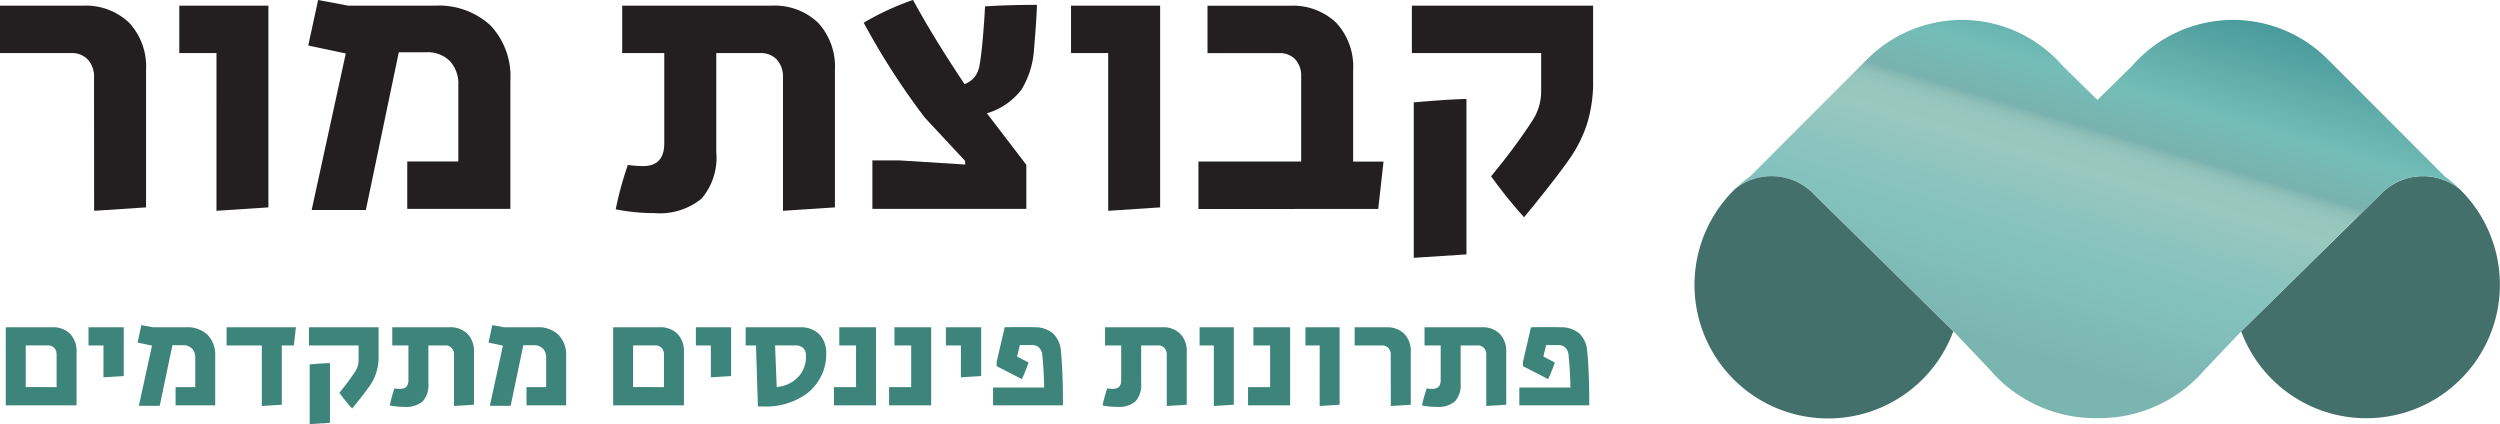
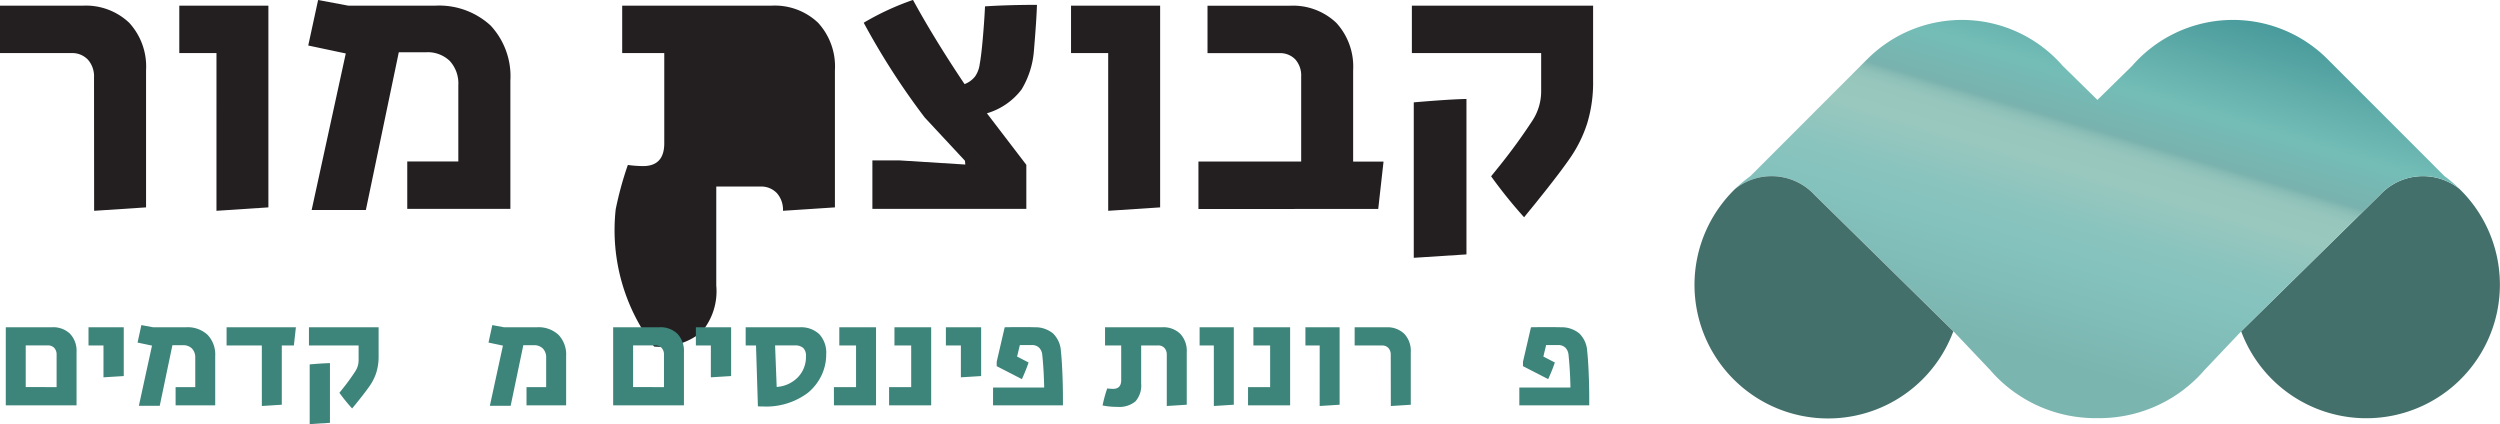
<svg xmlns="http://www.w3.org/2000/svg" xmlns:xlink="http://www.w3.org/1999/xlink" width="197.387" height="33.484" viewBox="0 0 197.387 33.484">
  <defs>
    <style>.a{fill:#231f20;}.b{fill:#3d847a;}.c{fill:url(#a);}.d{fill:url(#b);}.e{fill:url(#c);}</style>
    <linearGradient id="a" x1="2.609" y1="7.377" x2="3.126" y2="7.929" gradientUnits="objectBoundingBox">
      <stop offset="0" stop-color="#44706c" />
      <stop offset="0.877" stop-color="#365855" />
      <stop offset="0.908" stop-color="#345451" />
      <stop offset="0.933" stop-color="#2d4a48" />
      <stop offset="0.956" stop-color="#233937" />
      <stop offset="0.977" stop-color="#142220" />
      <stop offset="0.998" stop-color="#020303" />
      <stop offset="1" />
    </linearGradient>
    <linearGradient id="b" x1="0.25" y1="0.879" x2="0.75" y2="-0.031" gradientUnits="objectBoundingBox">
      <stop offset="0.104" stop-color="#7bb5b0" />
      <stop offset="0.325" stop-color="#84c2be" />
      <stop offset="0.425" stop-color="#8bc4be" />
      <stop offset="0.528" stop-color="#99c8be" />
      <stop offset="0.583" stop-color="#97c6bd" />
      <stop offset="0.603" stop-color="#90c2b9" />
      <stop offset="0.617" stop-color="#84b9b3" />
      <stop offset="0.625" stop-color="#79b2ae" />
      <stop offset="0.73" stop-color="#74bdb7" />
      <stop offset="1" stop-color="#419496" />
    </linearGradient>
    <linearGradient id="c" x1="24.17" y1="7.377" x2="24.687" y2="7.929" xlink:href="#a" />
  </defs>
  <g transform="translate(-439 -110.747)">
    <g transform="translate(439 110.747)">
      <g transform="translate(0 0)">
        <path class="a" d="M175.993,653.433a1.983,1.983,0,0,0-.479-1.392,1.7,1.7,0,0,0-1.317-.523h-5.628v-3.742h6.5a4.968,4.968,0,0,1,3.7,1.347,5.1,5.1,0,0,1,1.332,3.742V663.7l-4.1.27Z" transform="translate(-168.569 -647.326)" />
        <path class="a" d="M192.436,651.517H189.5v-3.742h7.035V663.7l-4.1.27Z" transform="translate(-175.344 -647.326)" />
        <path class="a" d="M207.514,651.332l-2.964-.628.779-3.592,2.4.449h6.795a6.008,6.008,0,0,1,4.415,1.556,5.879,5.879,0,0,1,1.571,4.371V663.6h-8.142v-3.742H216.4v-6.017a2.625,2.625,0,0,0-.674-1.916,2.5,2.5,0,0,0-1.871-.688H211.7l-2.6,12.453h-4.28Z" transform="translate(-180.213 -647.111)" />
-         <path class="a" d="M240.442,663.85a27,27,0,0,1,.958-3.5,9.365,9.365,0,0,0,1.2.09q1.676,0,1.676-1.8v-7.124h-3.322v-3.742h11.764a4.966,4.966,0,0,1,3.7,1.347,5.093,5.093,0,0,1,1.332,3.742V663.7l-4.1.27V653.433a1.983,1.983,0,0,0-.479-1.392,1.7,1.7,0,0,0-1.317-.523h-3.472v7.812a4.968,4.968,0,0,1-1.167,3.682,5.212,5.212,0,0,1-3.742,1.138A15.088,15.088,0,0,1,240.442,663.85Z" transform="translate(-191.829 -647.326)" />
+         <path class="a" d="M240.442,663.85a27,27,0,0,1,.958-3.5,9.365,9.365,0,0,0,1.2.09q1.676,0,1.676-1.8v-7.124h-3.322v-3.742h11.764a4.966,4.966,0,0,1,3.7,1.347,5.093,5.093,0,0,1,1.332,3.742V663.7l-4.1.27a1.983,1.983,0,0,0-.479-1.392,1.7,1.7,0,0,0-1.317-.523h-3.472v7.812a4.968,4.968,0,0,1-1.167,3.682,5.212,5.212,0,0,1-3.742,1.138A15.088,15.088,0,0,1,240.442,663.85Z" transform="translate(-191.829 -647.326)" />
        <path class="a" d="M270.075,659.773h2.1l5.238.329-.03-.3-3.174-3.412a57.023,57.023,0,0,1-4.819-7.484,21.087,21.087,0,0,1,3.892-1.8q1.646,3.024,4.07,6.645a1.909,1.909,0,0,0,.838-.613,2.2,2.2,0,0,0,.36-.973q.119-.628.239-1.976t.179-2.575q1.826-.119,4.1-.12-.029,1.108-.239,3.623a6.937,6.937,0,0,1-.973,3.053,5.3,5.3,0,0,1-2.739,1.886l3.113,4.07V663.6H270.075Z" transform="translate(-201.196 -647.111)" />
        <path class="a" d="M296.528,651.517h-2.934v-3.742h7.035V663.7l-4.1.27Z" transform="translate(-209.031 -647.326)" />
        <path class="a" d="M308.465,660.078h8.112v-6.7a1.91,1.91,0,0,0-.464-1.362,1.661,1.661,0,0,0-1.272-.494h-5.659v-3.742h6.466a4.968,4.968,0,0,1,3.7,1.347,5.1,5.1,0,0,1,1.332,3.742v7.214h2.4l-.419,3.742H308.465Z" transform="translate(-213.843 -647.326)" />
        <path class="a" d="M339.637,661.246l.629-.779a44.9,44.9,0,0,0,2.664-3.667,4.233,4.233,0,0,0,.659-2.2v-3.083H333.381v-3.742H347.69v5.9a11.047,11.047,0,0,1-.464,3.383,10.354,10.354,0,0,1-1.287,2.649q-.824,1.211-2.559,3.368-.21.269-.494.613t-.644.793A37.556,37.556,0,0,1,339.637,661.246Zm-6.106-5.838q2.753-.238,4.16-.269v12.273l-4.16.269Z" transform="translate(-221.907 -647.326)" />
      </g>
      <g transform="translate(0.457 25.667)">
        <path class="b" d="M169.244,685.313H172.9a1.909,1.909,0,0,1,1.42.517,1.96,1.96,0,0,1,.511,1.437v4.208h-5.588Zm4.012,4.726v-2.553a.757.757,0,0,0-.184-.54.661.661,0,0,0-.506-.2h-1.748v3.289Z" transform="translate(-169.244 -685.141)" />
        <path class="b" d="M180.083,686.75H178.9v-1.437h2.782v3.852l-1.6.1Z" transform="translate(-172.369 -685.141)" />
        <path class="b" d="M185.766,686.68l-1.139-.241.3-1.38.92.172h2.61a2.307,2.307,0,0,1,1.7.6,2.259,2.259,0,0,1,.6,1.679v3.886h-3.127v-1.437h1.552v-2.311a1.013,1.013,0,0,0-.258-.736.962.962,0,0,0-.719-.264h-.828l-1,4.783H184.73Z" transform="translate(-174.222 -685.059)" />
        <path class="b" d="M197.8,686.75h-2.783v-1.437h5.473l-.16,1.437h-.954v4.679l-1.575.1Z" transform="translate(-177.584 -685.141)" />
        <path class="b" d="M207.037,690.487l.241-.3a17.091,17.091,0,0,0,1.023-1.409,1.624,1.624,0,0,0,.253-.845V686.75h-3.921v-1.437h5.5v2.265a4.254,4.254,0,0,1-.178,1.3,3.976,3.976,0,0,1-.494,1.018q-.317.466-.983,1.293c-.054.069-.117.147-.19.236s-.155.189-.247.3A14.518,14.518,0,0,1,207.037,690.487Zm-2.346-2.242q1.058-.091,1.6-.1v4.714l-1.6.1Z" transform="translate(-180.697 -685.141)" />
-         <path class="b" d="M214.068,691.487a10.477,10.477,0,0,1,.368-1.345,3.637,3.637,0,0,0,.46.034q.644,0,.644-.69V686.75h-1.276v-1.437h4.519a1.906,1.906,0,0,1,1.42.517,1.958,1.958,0,0,1,.512,1.437v4.162l-1.575.1v-4.047a.763.763,0,0,0-.184-.534.653.653,0,0,0-.506-.2h-1.334v3a1.909,1.909,0,0,1-.448,1.414,2,2,0,0,1-1.437.436A5.767,5.767,0,0,1,214.068,691.487Z" transform="translate(-183.75 -685.141)" />
        <path class="b" d="M226.731,686.68l-1.138-.241.3-1.38.92.172h2.609a2.307,2.307,0,0,1,1.7.6,2.261,2.261,0,0,1,.6,1.679v3.886h-3.128v-1.437h1.552v-2.311a1.01,1.01,0,0,0-.258-.736.961.961,0,0,0-.719-.264h-.828l-1,4.783H225.7Z" transform="translate(-187.48 -685.059)" />
        <path class="b" d="M240.144,685.313H243.8a1.906,1.906,0,0,1,1.42.517,1.958,1.958,0,0,1,.512,1.437v4.208h-5.588Zm4.012,4.726v-2.553a.757.757,0,0,0-.184-.54.661.661,0,0,0-.506-.2h-1.748v3.289Z" transform="translate(-192.189 -685.141)" />
        <path class="b" d="M250.983,686.75H249.8v-1.437h2.782v3.852l-1.6.1Z" transform="translate(-195.314 -685.141)" />
        <path class="b" d="M256.578,691.557l-.149-4.806h-.816v-1.437h4.265a2.093,2.093,0,0,1,1.547.547,2.14,2.14,0,0,1,.546,1.581,3.827,3.827,0,0,1-.379,1.684,4.041,4.041,0,0,1-1.069,1.363A5.475,5.475,0,0,1,257,691.568Q256.727,691.568,256.578,691.557Zm3.15-2.288a2.3,2.3,0,0,0,.644-1.667.84.84,0,0,0-.218-.655.916.916,0,0,0-.632-.2h-1.587l.126,3.277A2.551,2.551,0,0,0,259.728,689.268Z" transform="translate(-197.195 -685.141)" />
        <path class="b" d="M265.913,690.039h1.748V686.75h-1.322v-1.437h2.9v6.163h-3.323Z" transform="translate(-200.529 -685.141)" />
        <path class="b" d="M272.355,690.039H274.1V686.75h-1.322v-1.437h2.9v6.163h-3.323Z" transform="translate(-202.614 -685.141)" />
        <path class="b" d="M280.169,686.75h-1.184v-1.437h2.783v3.852l-1.6.1Z" transform="translate(-204.759 -685.141)" />
        <path class="b" d="M284.492,690.068h4.035q-.022-1.345-.149-2.576a.924.924,0,0,0-.259-.58.791.791,0,0,0-.569-.2h-.943l-.218.908.908.471a13.835,13.835,0,0,1-.529,1.311l-1.989-1.023v-.346l.632-2.725q.391-.01,1.184-.011c.521,0,.912,0,1.173.011a2.2,2.2,0,0,1,1.46.489,2.121,2.121,0,0,1,.621,1.4q.068.62.114,1.667t.046,2.07v.54h-5.519Z" transform="translate(-206.542 -685.136)" />
        <path class="b" d="M297.275,691.487a10.371,10.371,0,0,1,.368-1.345,3.628,3.628,0,0,0,.46.034q.644,0,.643-.69V686.75H297.47v-1.437h4.519a1.9,1.9,0,0,1,1.419.517,1.953,1.953,0,0,1,.513,1.437v4.162l-1.576.1v-4.047a.76.76,0,0,0-.184-.534.652.652,0,0,0-.506-.2h-1.333v3a1.9,1.9,0,0,1-.449,1.414,2,2,0,0,1-1.437.436A5.756,5.756,0,0,1,297.275,691.487Z" transform="translate(-210.679 -685.141)" />
        <path class="b" d="M309.723,686.75H308.6v-1.437h2.7v6.116l-1.575.1Z" transform="translate(-214.342 -685.141)" />
        <path class="b" d="M314.256,690.039H316V686.75h-1.322v-1.437h2.9v6.163h-3.323Z" transform="translate(-216.174 -685.141)" />
        <path class="b" d="M322.08,686.75h-1.127v-1.437h2.7v6.116l-1.575.1Z" transform="translate(-218.341 -685.141)" />
        <path class="b" d="M329.55,687.486a.763.763,0,0,0-.184-.534.652.652,0,0,0-.505-.2H326.7v-1.437h2.5a1.906,1.906,0,0,1,1.42.517,1.958,1.958,0,0,1,.512,1.437v4.162l-1.575.1Z" transform="translate(-220.201 -685.141)" />
-         <path class="b" d="M334.568,691.487a10.48,10.48,0,0,1,.368-1.345,3.637,3.637,0,0,0,.46.034q.644,0,.644-.69V686.75h-1.276v-1.437h4.519a1.906,1.906,0,0,1,1.42.517,1.955,1.955,0,0,1,.512,1.437v4.162l-1.576.1v-4.047a.763.763,0,0,0-.183-.534.653.653,0,0,0-.506-.2h-1.334v3a1.907,1.907,0,0,1-.448,1.414,2,2,0,0,1-1.437.436A5.767,5.767,0,0,1,334.568,691.487Z" transform="translate(-222.748 -685.141)" />
        <path class="b" d="M345.924,690.068h4.036q-.024-1.345-.15-2.576a.923.923,0,0,0-.258-.58.793.793,0,0,0-.57-.2h-.942l-.218.908.908.471a13.843,13.843,0,0,1-.529,1.311l-1.989-1.023v-.346l.632-2.725q.391-.01,1.184-.011t1.174.011a2.2,2.2,0,0,1,1.46.489,2.118,2.118,0,0,1,.621,1.4q.069.62.115,1.667t.046,2.07v.54h-5.519Z" transform="translate(-226.423 -685.136)" />
      </g>
    </g>
    <g transform="translate(572.79 112.321)">
      <g transform="translate(3.199)">
        <path class="c" d="M402.809,454.781l5.823-5.723,1.707-1.677,0,0,3.449-3.388q.125-.135.263-.26a.2.2,0,0,1,.022-.021,4.627,4.627,0,0,1,5.967-.173l0,0a10.257,10.257,0,0,1,1.061,1.2.087.087,0,0,0,.013.016,10.547,10.547,0,1,1-18.31,10.025Z" transform="translate(-362.844 -430.197)" />
        <path class="d" d="M423.117,444.485a4.621,4.621,0,0,0-5.966.173.206.206,0,0,0-.023.021q-.138.125-.263.26l-3.448,3.388,0,0-1.708,1.678-5.822,5.722-2.94,3.1,0,.005a10.97,10.97,0,0,1-8.27,3.755c-.052,0-.1,0-.154,0s-.1,0-.154,0a10.973,10.973,0,0,1-8.27-3.755l0-.005-2.939-3.1-5.823-5.722-1.706-1.678,0,0-3.449-3.388c-.083-.09-.17-.177-.262-.26a.222.222,0,0,0-.024-.021,4.62,4.62,0,0,0-5.965-.173,10.16,10.16,0,0,1,1.2-1.008l9.237-9.243.044-.042a10.548,10.548,0,0,1,15.373.577l2.745,2.691,2.745-2.691a10.549,10.549,0,0,1,15.374-.577l.043.042,9.237,9.243A10.173,10.173,0,0,1,423.117,444.485Z" transform="translate(-365.918 -431.146)" />
      </g>
      <g transform="translate(0 12.332)">
        <path class="e" d="M383.4,454.781l-5.823-5.723-1.706-1.677,0,0-3.449-3.388c-.083-.09-.17-.177-.262-.26a.137.137,0,0,0-.023-.021,4.625,4.625,0,0,0-5.966-.173l0,0a10.474,10.474,0,0,0-1.062,1.2.052.052,0,0,1-.012.016A10.547,10.547,0,1,0,383.4,454.781Z" transform="translate(-362.965 -442.529)" />
      </g>
    </g>
  </g>
</svg>